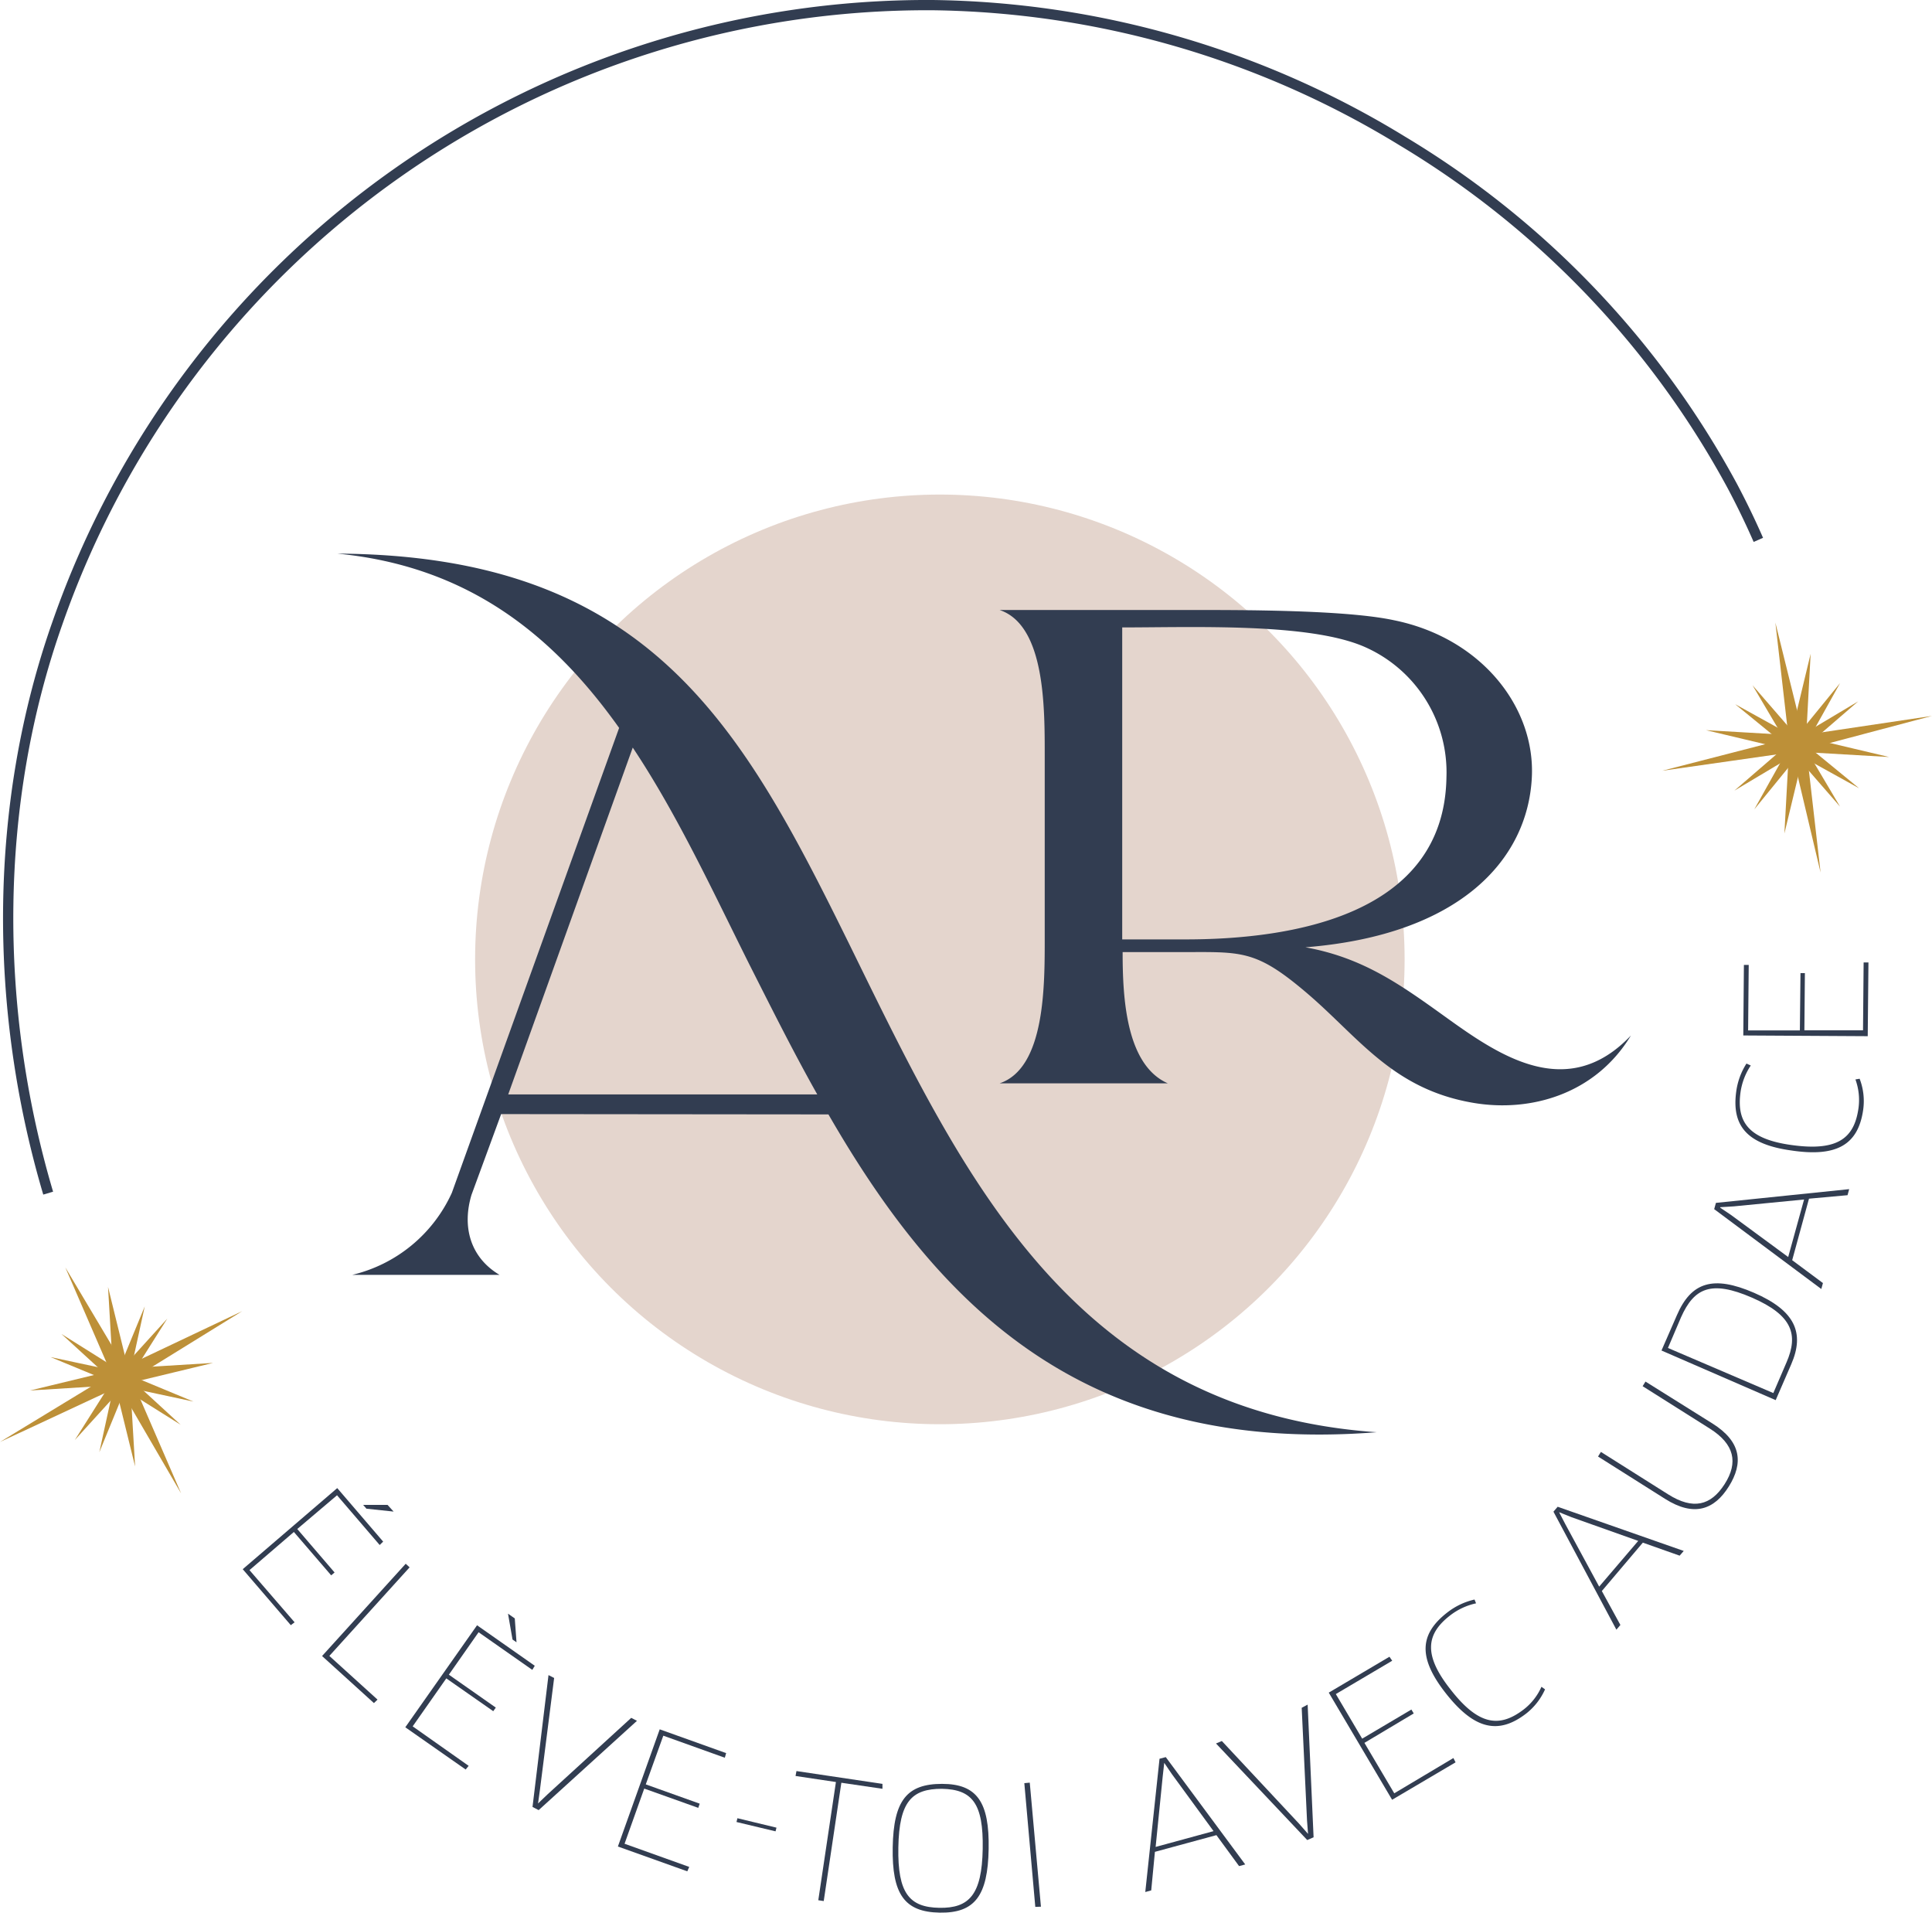
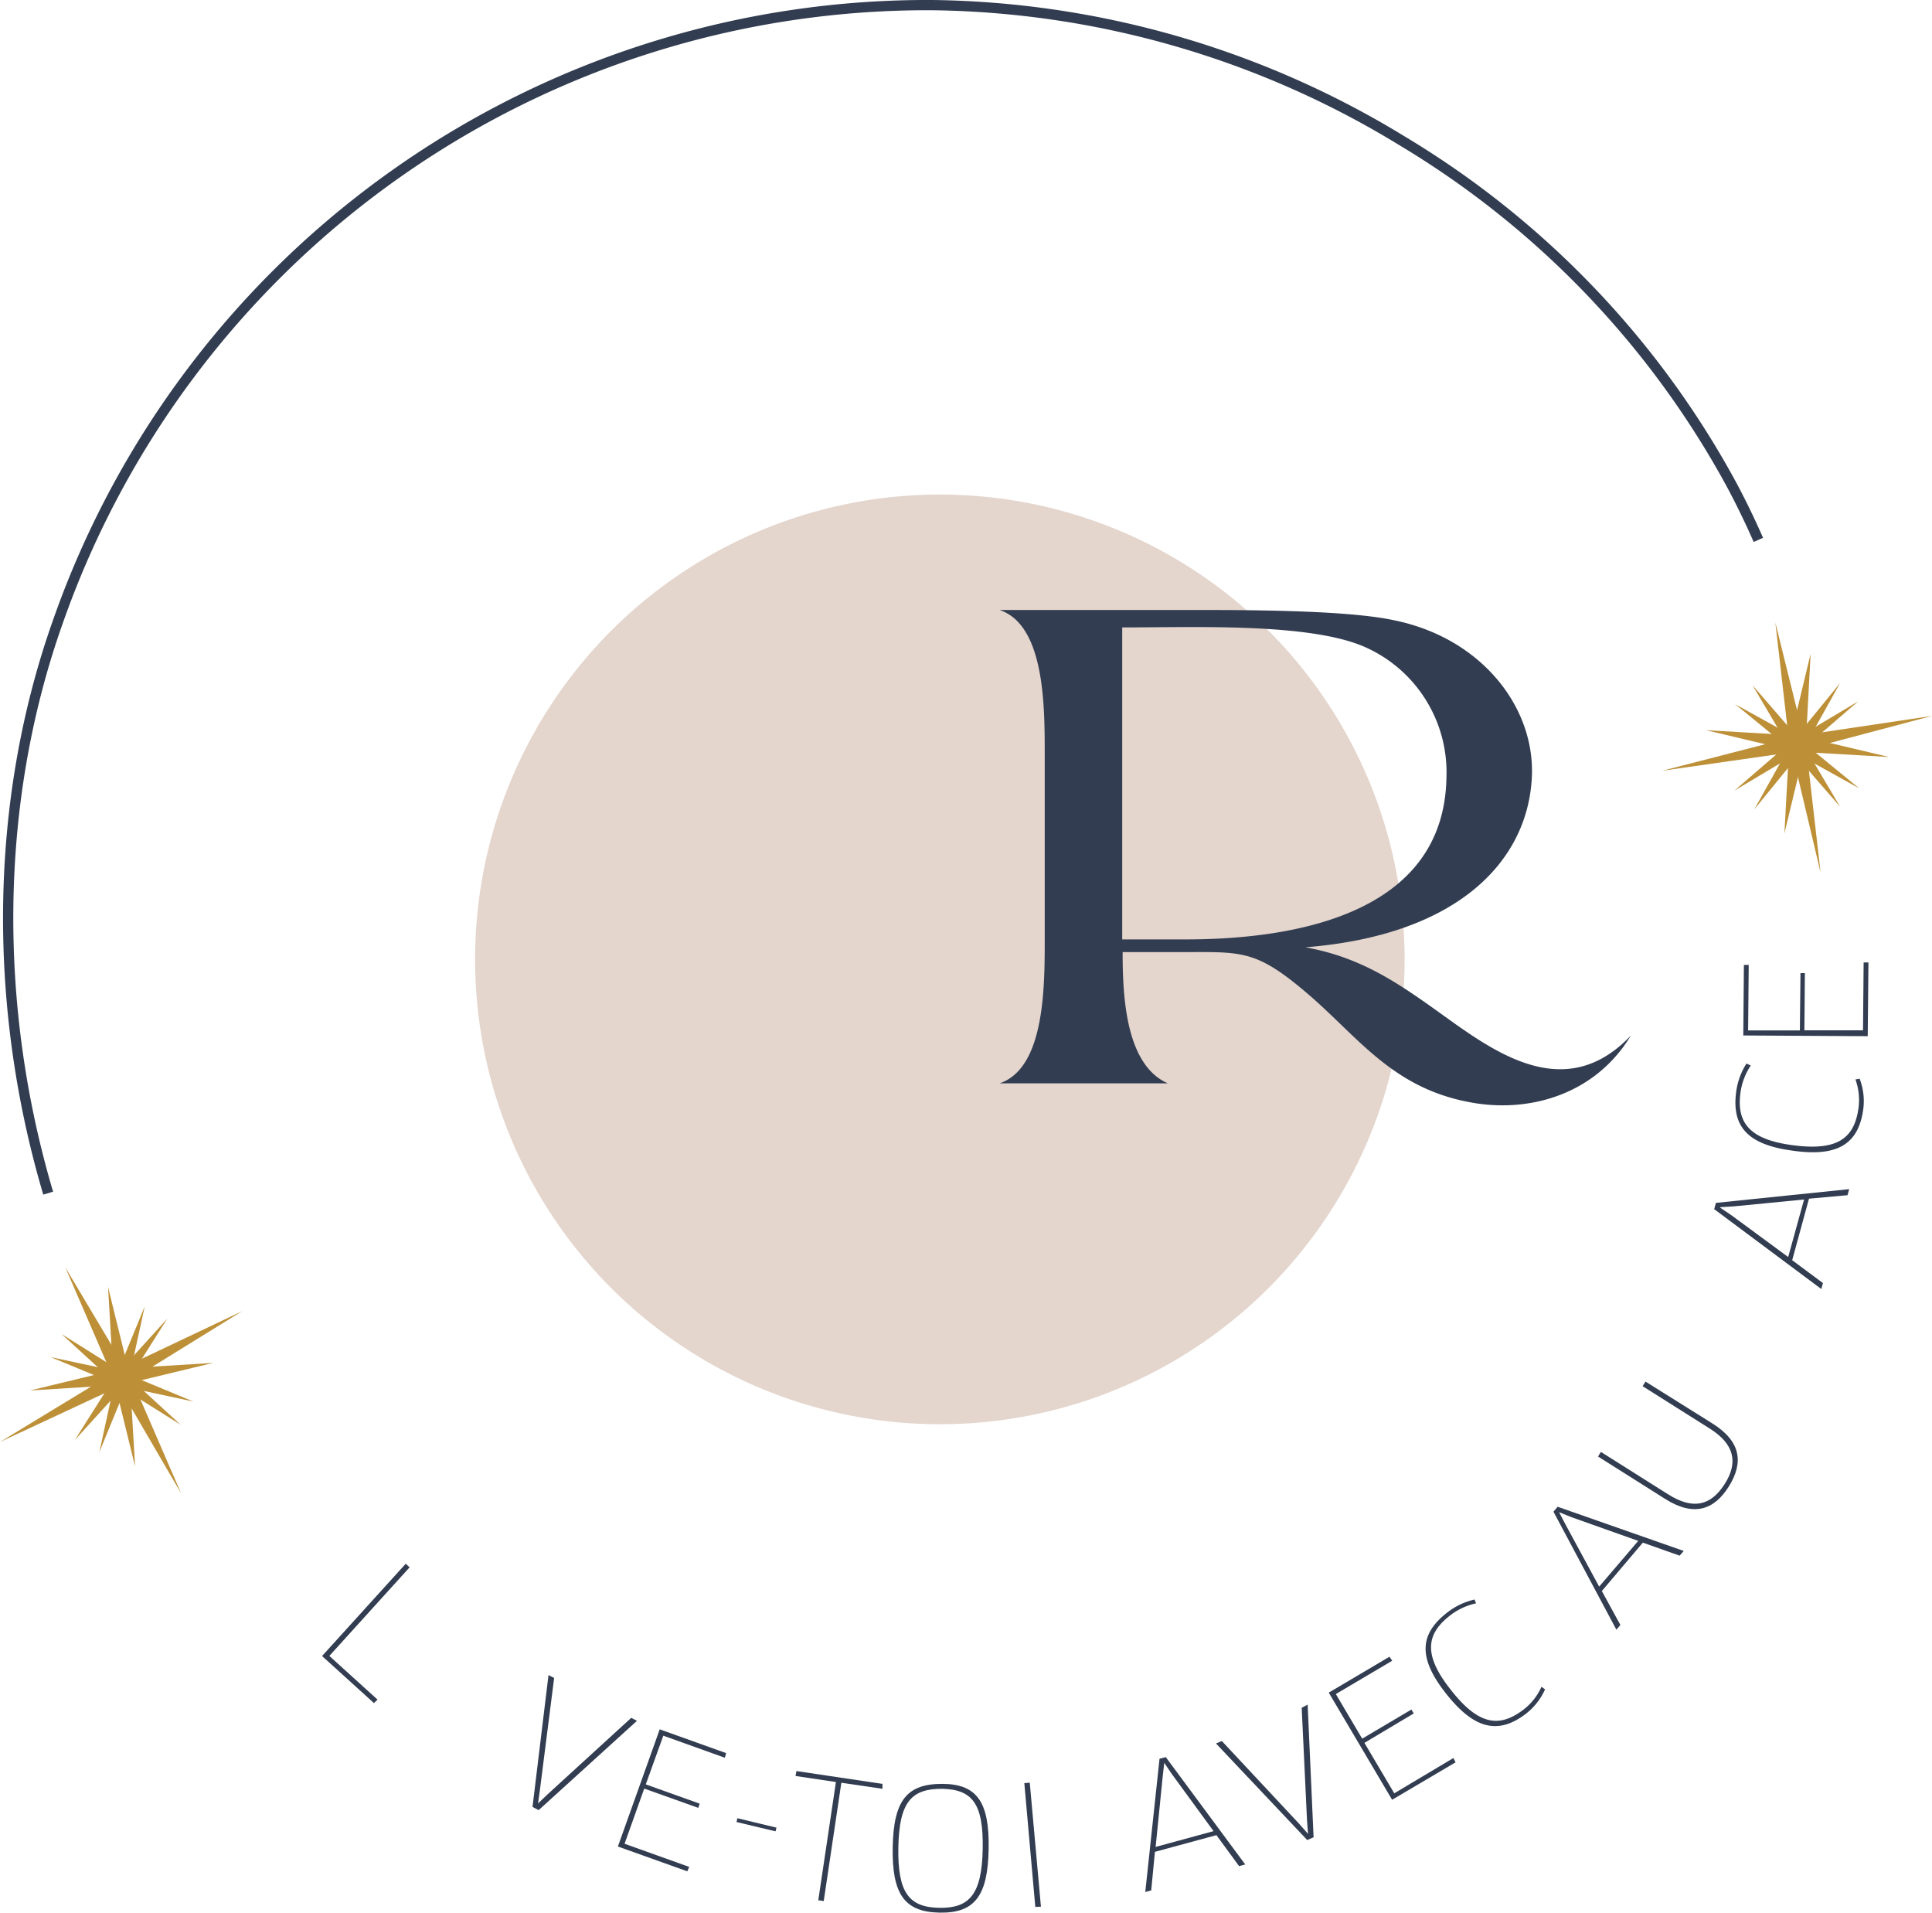
<svg xmlns="http://www.w3.org/2000/svg" viewBox="0 0 188.48 186.56">
  <defs>
    <style>.cls-1{fill:#323d51;}.cls-2{fill:#bd9038;}.cls-2,.cls-4{fill-rule:evenodd;}.cls-3{fill:#e4d5cd;}.cls-4{fill:none;stroke:#323d51;stroke-miterlimit:10;}</style>
  </defs>
  <g id="Calque_2" data-name="Calque 2">
    <g id="Calque_1-2" data-name="Calque 1">
-       <path class="cls-1" d="M28.74,158.24l-.37.28-4.69-5.46,9.22-7.91,4.48,5.22-.34.33-4.16-4.85L29,149.14l3.64,4.24-.33.28-3.64-4.23-4.33,3.72Zm9.66-10.8-2.65-.28-.32-.37,2.38,0Z" />
      <path class="cls-1" d="M36.83,165.78l-.35.34-5.06-4.59,8.16-9,.38.35-7.83,8.64Z" />
-       <path class="cls-1" d="M45.72,172.24l-.29.36-5.89-4.12,7-9.95,5.63,3.95-.24.4-5.24-3.67-2.9,4.14,4.58,3.21-.25.35-4.58-3.2-3.28,4.68ZM50,159.92l-.44-2.52.66.46.17,2.33Z" />
      <path class="cls-1" d="M62.14,167.85l-9.59,8.71-.6-.31,1.56-12.86.55.28-1.39,10.94-.18,1.3,0,0,.94-.9,8.15-7.45Z" />
      <path class="cls-1" d="M67.24,182.1l-.19.43-6.77-2.42,4.08-11.43L70.84,171l-.13.45-6-2.15L63,174.05l5.26,1.88-.14.41-5.27-1.88-1.92,5.38Z" />
      <path class="cls-1" d="M75.75,178.27l-.09.36-3.81-.91.09-.37Z" />
      <path class="cls-1" d="M82.08,173.89l-1.72,11.54-.53-.08,1.72-11.53-3.94-.59.09-.48L86.09,174l0,.48Z" />
      <path class="cls-1" d="M91.67,186.56c-3.43-.06-4.66-1.8-4.58-6.37S88.47,174,91.9,174s4.63,1.79,4.55,6.35S95.1,186.62,91.67,186.56Zm.22-12.08c-2.94,0-4.17,1.24-4.25,5.72s1.09,5.84,4,5.89,4.15-1.28,4.23-5.74S94.84,174.54,91.89,174.48Z" />
      <path class="cls-1" d="M99.93,173.93l.53-.05,1.09,12.1L101,186Z" />
      <path class="cls-1" d="M118.67,179l-6,1.63-.36,3.76-.58.16,1.39-13,.61-.16,7.75,10.47-.6.16Zm-5.24-5.72-.69,6.87,5.65-1.54-4.07-5.57-.74-1.09h0Z" />
      <path class="cls-1" d="M127.57,166.27l.58,12.94-.62.27-8.9-9.42.57-.24,7.53,8.06.88,1,0,0-.1-1.3-.52-11Z" />
      <path class="cls-1" d="M141.79,171.48l.21.42-6.19,3.65-6.18-10.45,5.92-3.5.27.39-5.5,3.25,2.57,4.35,4.8-2.84.23.38L133.11,170l2.91,4.92Z" />
      <path class="cls-1" d="M144,156.39a6.3,6.3,0,0,0-2.53,1.18c-2.33,1.8-2.63,3.83,0,7.17,2.76,3.58,4.82,3.81,7.18,2a5.71,5.71,0,0,0,1.73-2.21l.35.25a6.22,6.22,0,0,1-1.84,2.36c-2.75,2.12-5.11,1.51-7.86-2s-2.51-5.79.18-7.87a6.75,6.75,0,0,1,2.64-1.25Z" />
      <path class="cls-1" d="M160.27,150.47l-4,4.72,1.81,3.31-.39.46-6.14-11.51.41-.48,12.3,4.31-.4.46Zm-7.55-1.78,3.29,6.07,3.81-4.46-6.5-2.31-1.22-.49,0,0Z" />
      <path class="cls-1" d="M167.08,138.86c2.82,1.78,3,3.86,1.58,6.13s-3.39,3-6.22,1.21l-6.54-4.13.28-.45,6.56,4.14c2.43,1.53,4.16,1.11,5.51-1s.95-3.9-1.44-5.41l-6.56-4.14.28-.45Z" />
-       <path class="cls-1" d="M174.74,133.09l-1.51,3.48-11.14-4.84,1.51-3.46c1.39-3.21,3.53-3.9,7.52-2.17S176.09,130,174.74,133.09ZM164,128.48l-1.28,3L173,135.88l1.29-3c1.16-2.68.61-4.58-3.38-6.31S165.27,125.64,164,128.48Z" />
      <path class="cls-1" d="M176.48,116.92l-1.64,6,3,2.23-.16.58-10.45-7.79.17-.61,13-1.34-.16.59Zm-7.59,1.6,5.56,4.09L176,117l-6.86.67-1.32.08v.05Z" />
      <path class="cls-1" d="M170.8,103.93a6.28,6.28,0,0,0-1,2.61c-.4,2.92.81,4.58,5,5.15,4.47.62,6.1-.66,6.51-3.61a5.85,5.85,0,0,0-.3-2.79l.41-.07a6.07,6.07,0,0,1,.35,3c-.48,3.45-2.59,4.66-7,4-4.3-.59-5.85-2.37-5.39-5.74a6.71,6.71,0,0,1,1-2.74Z" />
      <path class="cls-1" d="M181.81,93.88l.47,0-.07,7.19L170.07,101l.06-6.88.47,0-.06,6.39,5.05,0,.06-5.59h.43l-.05,5.58,5.72,0Z" />
      <polygon class="cls-2" points="176.64 63.77 174.83 71.29 170.97 66.84 173.81 71.65 166.43 71.22 173.96 73.01 169.2 77.12 174.48 73.97 174.08 81.3 175.75 74.36 179.51 78.68 176.37 73.38 184.3 73.84 176.99 72.11 181.28 68.41 176.23 71.42 176.64 63.77 176.64 63.77" />
      <polygon class="cls-2" points="173.2 60.73 174.44 71.54 169.28 68.69 173.61 72.23 162.16 75.18 174.21 73.46 171.14 78.95 175.02 74.19 177.61 85.11 176.35 74.11 181.37 76.89 176.6 72.98 188.48 69.83 176.75 71.58 179.51 66.63 175.79 71.19 173.2 60.73 173.2 60.73" />
      <circle class="cls-3" cx="91.69" cy="93.58" r="45.34" />
-       <path class="cls-1" d="M48.89,108.67,46,116.54c-.93,3.09-.15,6.09,2.73,7.81H34.37a14.32,14.32,0,0,0,9.71-8L60.4,71c-6.34-8.91-14.59-15.76-27.49-17,30.47.16,39.48,16.86,50,38.21,3.35,6.82,6.67,13.72,10.61,20.21,8.68,14.25,20.15,25.84,40.79,27.28-28.92,2.27-43-12.82-53.49-31Zm.69-1.92H79.73c-2.34-4.15-4.49-8.46-6.64-12.71-3.56-7.12-7-14.57-11.36-21.12Z" />
      <path class="cls-1" d="M159.11,101c-3.44,5.69-9.73,7.52-15.34,6.58-7.89-1.32-11.2-6.39-16.27-10.71s-6.38-4-12.44-4h-5.54c0,4.4.31,11,4.41,12.8H97.52c4.47-1.51,4.4-9.6,4.4-14.32V73.81c0-4.71.07-12.81-4.4-14.31l20.18,0c7.44,0,14.59.2,18.3,1,8.55,1.74,13.8,8.52,13.44,15.35-.41,8-7,15.35-22.09,16.55,5.55,1,9.17,3.56,13.62,6.76C146.13,102.87,152.86,107.59,159.11,101Zm-18-25.16a13.36,13.36,0,0,0-8-12.75c-5.41-2.36-16.71-1.89-23.63-1.89,0,10.17,0,20.26,0,30.43h6C126.09,91.66,140.86,89.26,141.11,75.87Z" />
      <path class="cls-4" d="M4.7,116.38c-5.34-18-5.36-37.93.93-55.69A89.89,89.89,0,0,1,91,.5a89.84,89.84,0,0,1,45.82,13.26A88.06,88.06,0,0,1,169,47.41q1.37,2.58,2.54,5.25" />
      <polygon class="cls-2" points="10.54 125.53 10.99 133.25 6 130.12 10.12 133.89 2.93 135.63 10.66 135.15 7.3 140.46 11.43 135.92 13.18 143.04 12.76 135.92 17.62 138.97 13.08 134.8 20.79 132.94 13.3 133.4 16.32 128.62 12.37 132.97 10.54 125.53 10.54 125.53" />
      <polygon class="cls-2" points="6.37 123.62 10.69 133.6 4.93 132.37 10.1 134.51 0 140.65 11.03 135.51 9.69 141.65 12.02 135.97 17.67 145.67 13.27 135.51 18.87 136.71 13.18 134.35 23.63 127.89 12.91 132.97 14.12 127.43 11.88 132.87 6.37 123.62 6.37 123.62" />
    </g>
  </g>
</svg>